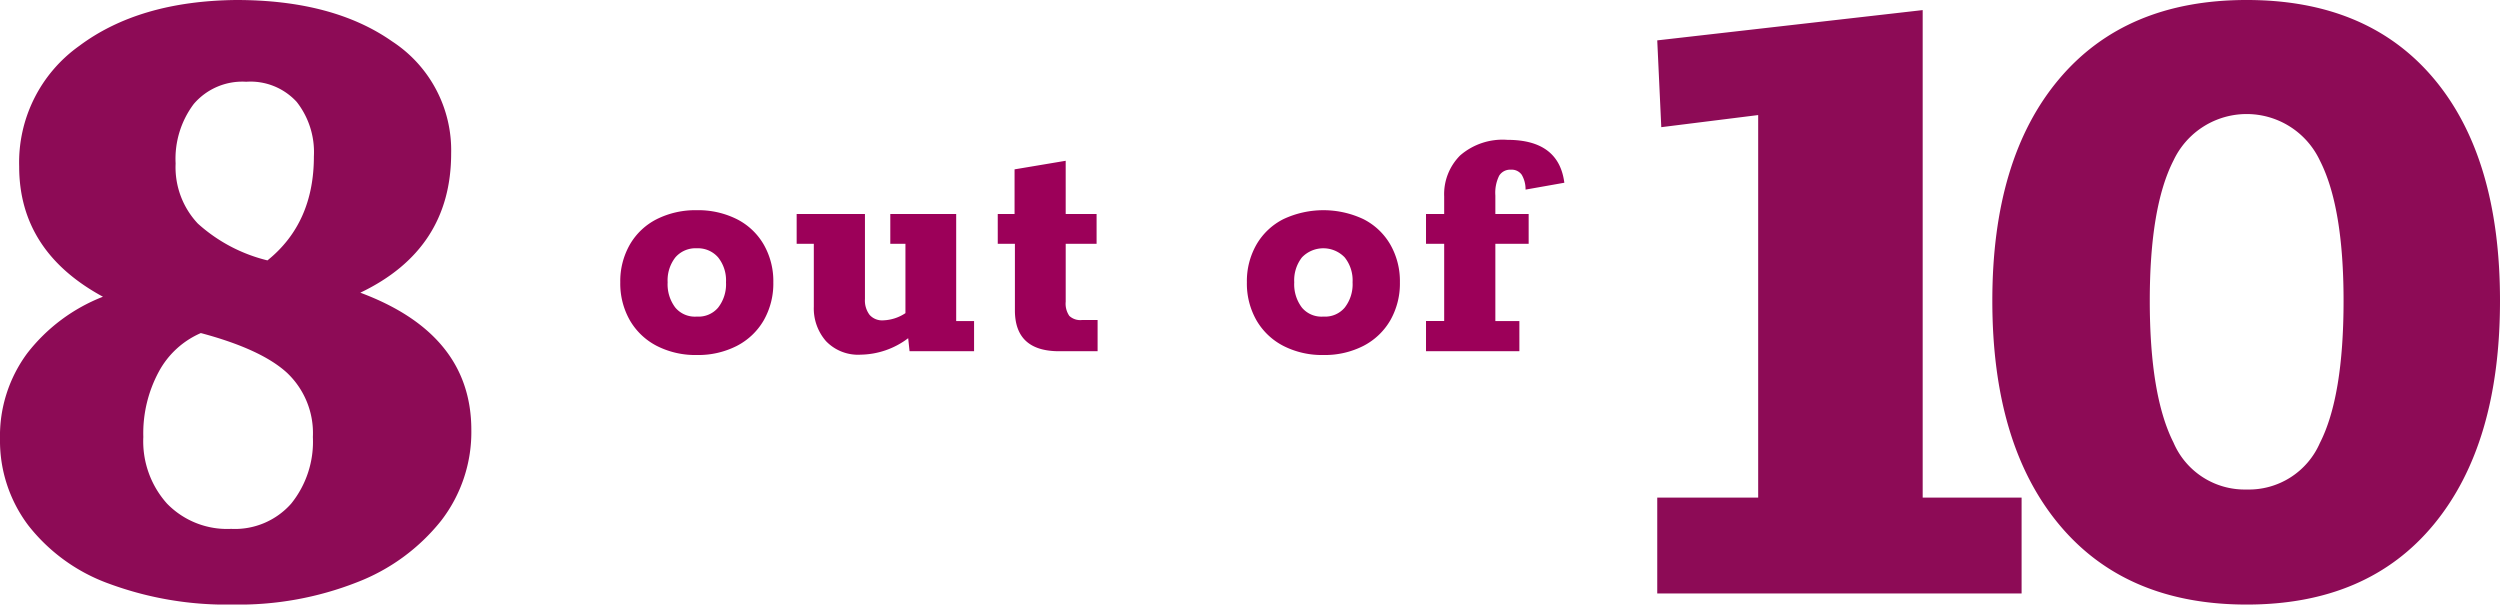
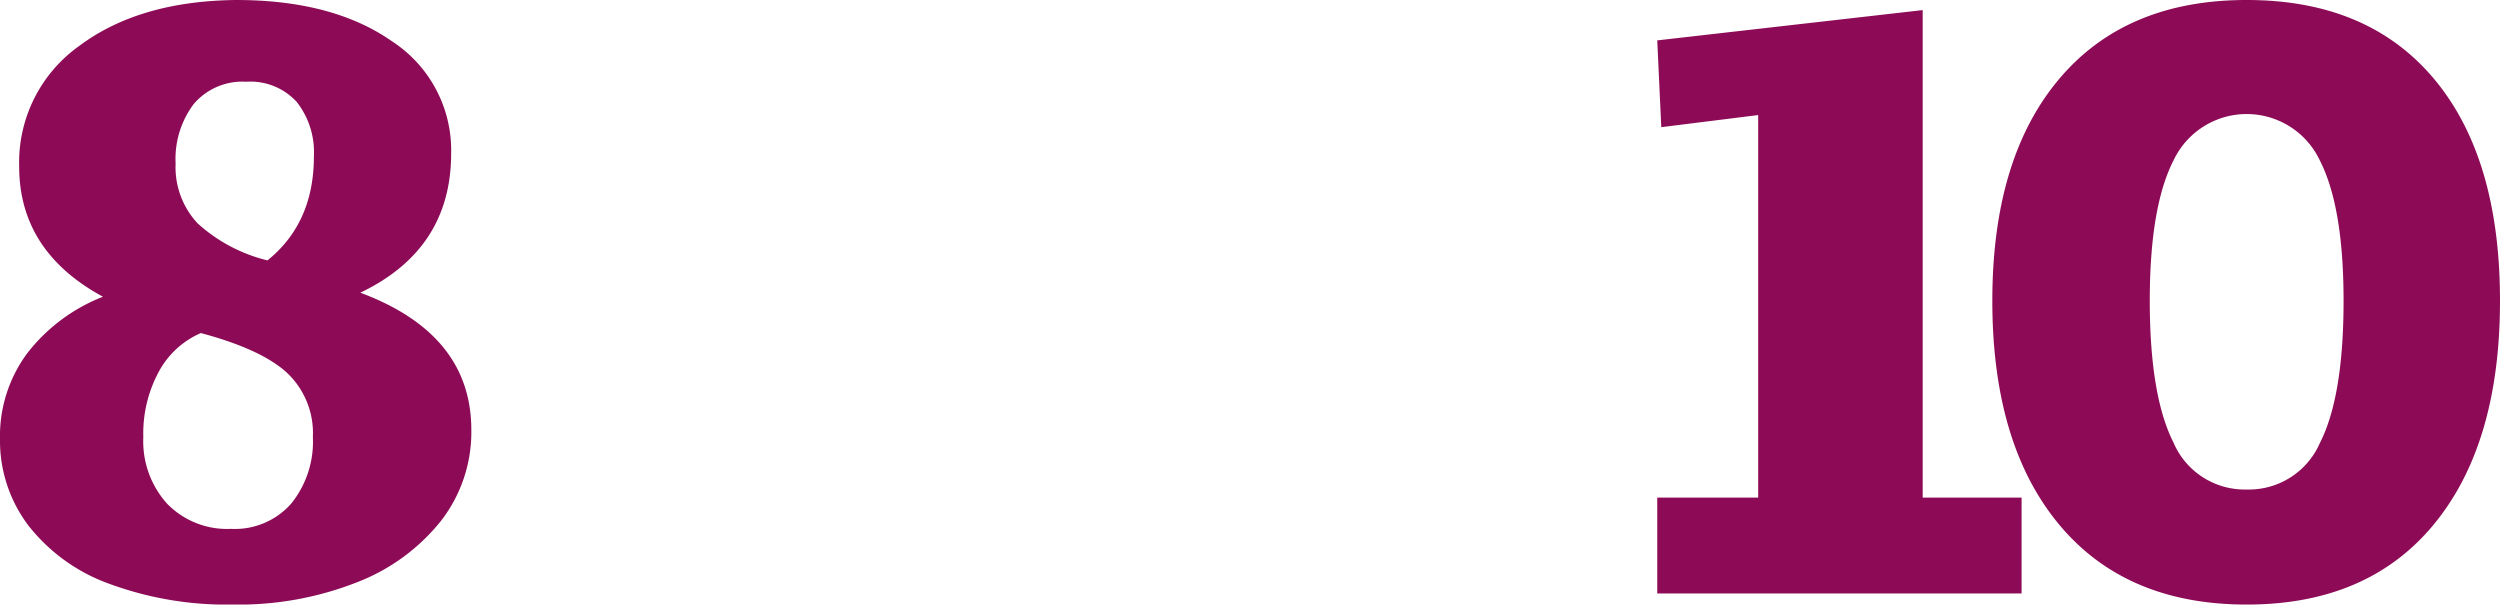
<svg xmlns="http://www.w3.org/2000/svg" width="247.7" height="59.9" viewBox="0 0 247.7 59.9">
  <g id="Group_1588" data-name="Group 1588" transform="translate(-561.299 -3329.1)">
    <g id="Group_1587" data-name="Group 1587" transform="translate(1.449 39.9)">
      <g id="_2_in_3" data-name="2 in 3" transform="translate(571 -3703)">
        <g id="Group_1105" data-name="Group 1105" transform="translate(0 -17)">
          <path id="Path_2038" data-name="Path 2038" d="M156.95,83.1a33.567,33.567,0,0,1-12.25-2.05,17.817,17.817,0,0,1-8.05-5.8,13.919,13.919,0,0,1-2.8-8.55,13.768,13.768,0,0,1,2.7-8.5,17.549,17.549,0,0,1,7.5-5.6q-8.3-4.5-8.3-12.9a14.163,14.163,0,0,1,5.95-11.95q5.95-4.45,15.55-4.55,9.6,0,15.45,4.1a12.875,12.875,0,0,1,5.85,11.1q0,9.5-9,13.8,11,4.1,11,13.6a14.353,14.353,0,0,1-3,9,19.689,19.689,0,0,1-8.35,6.1A31.991,31.991,0,0,1,156.95,83.1Zm3.4-34.1q4.6-3.7,4.6-10.3a8.064,8.064,0,0,0-1.7-5.4,6.2,6.2,0,0,0-5-2,6.331,6.331,0,0,0-5.2,2.2,9.035,9.035,0,0,0-1.8,5.9,8.145,8.145,0,0,0,2.2,5.95A15.9,15.9,0,0,0,160.35,49Zm-3.6,26.6a7.431,7.431,0,0,0,5.95-2.5,9.769,9.769,0,0,0,2.15-6.6,8.213,8.213,0,0,0-2.55-6.35q-2.55-2.35-8.55-3.95A8.611,8.611,0,0,0,149.6,60a12.85,12.85,0,0,0-1.55,6.5,9.244,9.244,0,0,0,2.35,6.6A8.3,8.3,0,0,0,156.75,75.6Zm141.3-3.1h10V34.6l-9.6,1.2-.4-8.6,26.3-3V72.5h9.8V82h-36.1Zm58.4,10.6q-12,0-18.6-7.95T331.25,53q0-14.1,6.6-21.95t18.6-7.85q12,0,18.55,7.8t6.55,22q0,14.2-6.55,22.15T356.45,83.1Zm0-11.4a7.675,7.675,0,0,0,7.25-4.6q2.35-4.6,2.35-14.1,0-9.3-2.35-13.9a8.013,8.013,0,0,0-14.5,0q-2.35,4.6-2.35,13.9,0,9.4,2.35,14.05A7.67,7.67,0,0,0,356.45,71.7Z" transform="translate(-145 6986)" fill="#8d0b56" />
-           <path id="Path_2039" data-name="Path 2039" d="M21.889,28.374a8.4,8.4,0,0,1-3.961-.9,6.538,6.538,0,0,1-2.669-2.533,7.352,7.352,0,0,1-.952-3.774,7.285,7.285,0,0,1,.952-3.74,6.426,6.426,0,0,1,2.669-2.516,8.534,8.534,0,0,1,3.961-.884,8.534,8.534,0,0,1,3.961.884,6.426,6.426,0,0,1,2.669,2.516,7.285,7.285,0,0,1,.952,3.74,7.352,7.352,0,0,1-.952,3.774,6.538,6.538,0,0,1-2.669,2.533A8.4,8.4,0,0,1,21.889,28.374Zm0-3.808A2.535,2.535,0,0,0,24,23.682a3.756,3.756,0,0,0,.782-2.516A3.634,3.634,0,0,0,24,18.7a2.649,2.649,0,0,0-2.108-.9,2.637,2.637,0,0,0-2.125.9A3.687,3.687,0,0,0,19,21.166a3.812,3.812,0,0,0,.765,2.516A2.526,2.526,0,0,0,21.889,24.566Zm27.472.442V28H42.969l-.136-1.292a7.965,7.965,0,0,1-4.692,1.632A4.4,4.4,0,0,1,34.69,27a4.919,4.919,0,0,1-1.207-3.417V17.358h-1.7V14.4h6.766v8.432a2.362,2.362,0,0,0,.459,1.564,1.658,1.658,0,0,0,1.343.544,4.224,4.224,0,0,0,2.21-.714V17.358h-1.5V14.4h6.528V25.008ZM57.793,28q-4.386,0-4.386-4.046v-6.6h-1.7V14.4h1.666V9.98l5.066-.85V14.4H61.5v2.958h-3.06V23.1A2.124,2.124,0,0,0,58.8,24.5a1.586,1.586,0,0,0,1.241.408H61.6V28Zm26.18.374a8.4,8.4,0,0,1-3.961-.9,6.537,6.537,0,0,1-2.669-2.533,7.352,7.352,0,0,1-.952-3.774,7.285,7.285,0,0,1,.952-3.74,6.426,6.426,0,0,1,2.669-2.516,9.316,9.316,0,0,1,7.922,0A6.426,6.426,0,0,1,90.6,17.426a7.285,7.285,0,0,1,.952,3.74A7.352,7.352,0,0,1,90.6,24.94a6.537,6.537,0,0,1-2.669,2.533A8.4,8.4,0,0,1,83.973,28.374Zm0-3.808a2.535,2.535,0,0,0,2.108-.884,3.756,3.756,0,0,0,.782-2.516,3.634,3.634,0,0,0-.782-2.465,2.936,2.936,0,0,0-4.233,0,3.687,3.687,0,0,0-.765,2.465,3.812,3.812,0,0,0,.765,2.516A2.526,2.526,0,0,0,83.973,24.566Zm10.166.442h1.8v-7.65h-1.8V14.4h1.8V12.666A5.429,5.429,0,0,1,97.522,8.6,6.426,6.426,0,0,1,102.2,7.056q5.1,0,5.644,4.25l-3.842.68a2.818,2.818,0,0,0-.374-1.462,1.212,1.212,0,0,0-1.088-.51,1.269,1.269,0,0,0-1.156.6,3.83,3.83,0,0,0-.374,1.955V14.4h3.3v2.958h-3.3v7.65h2.38V28H94.139Z" transform="translate(36 7016)" fill="#9c0059" />
        </g>
      </g>
    </g>
  </g>
</svg>